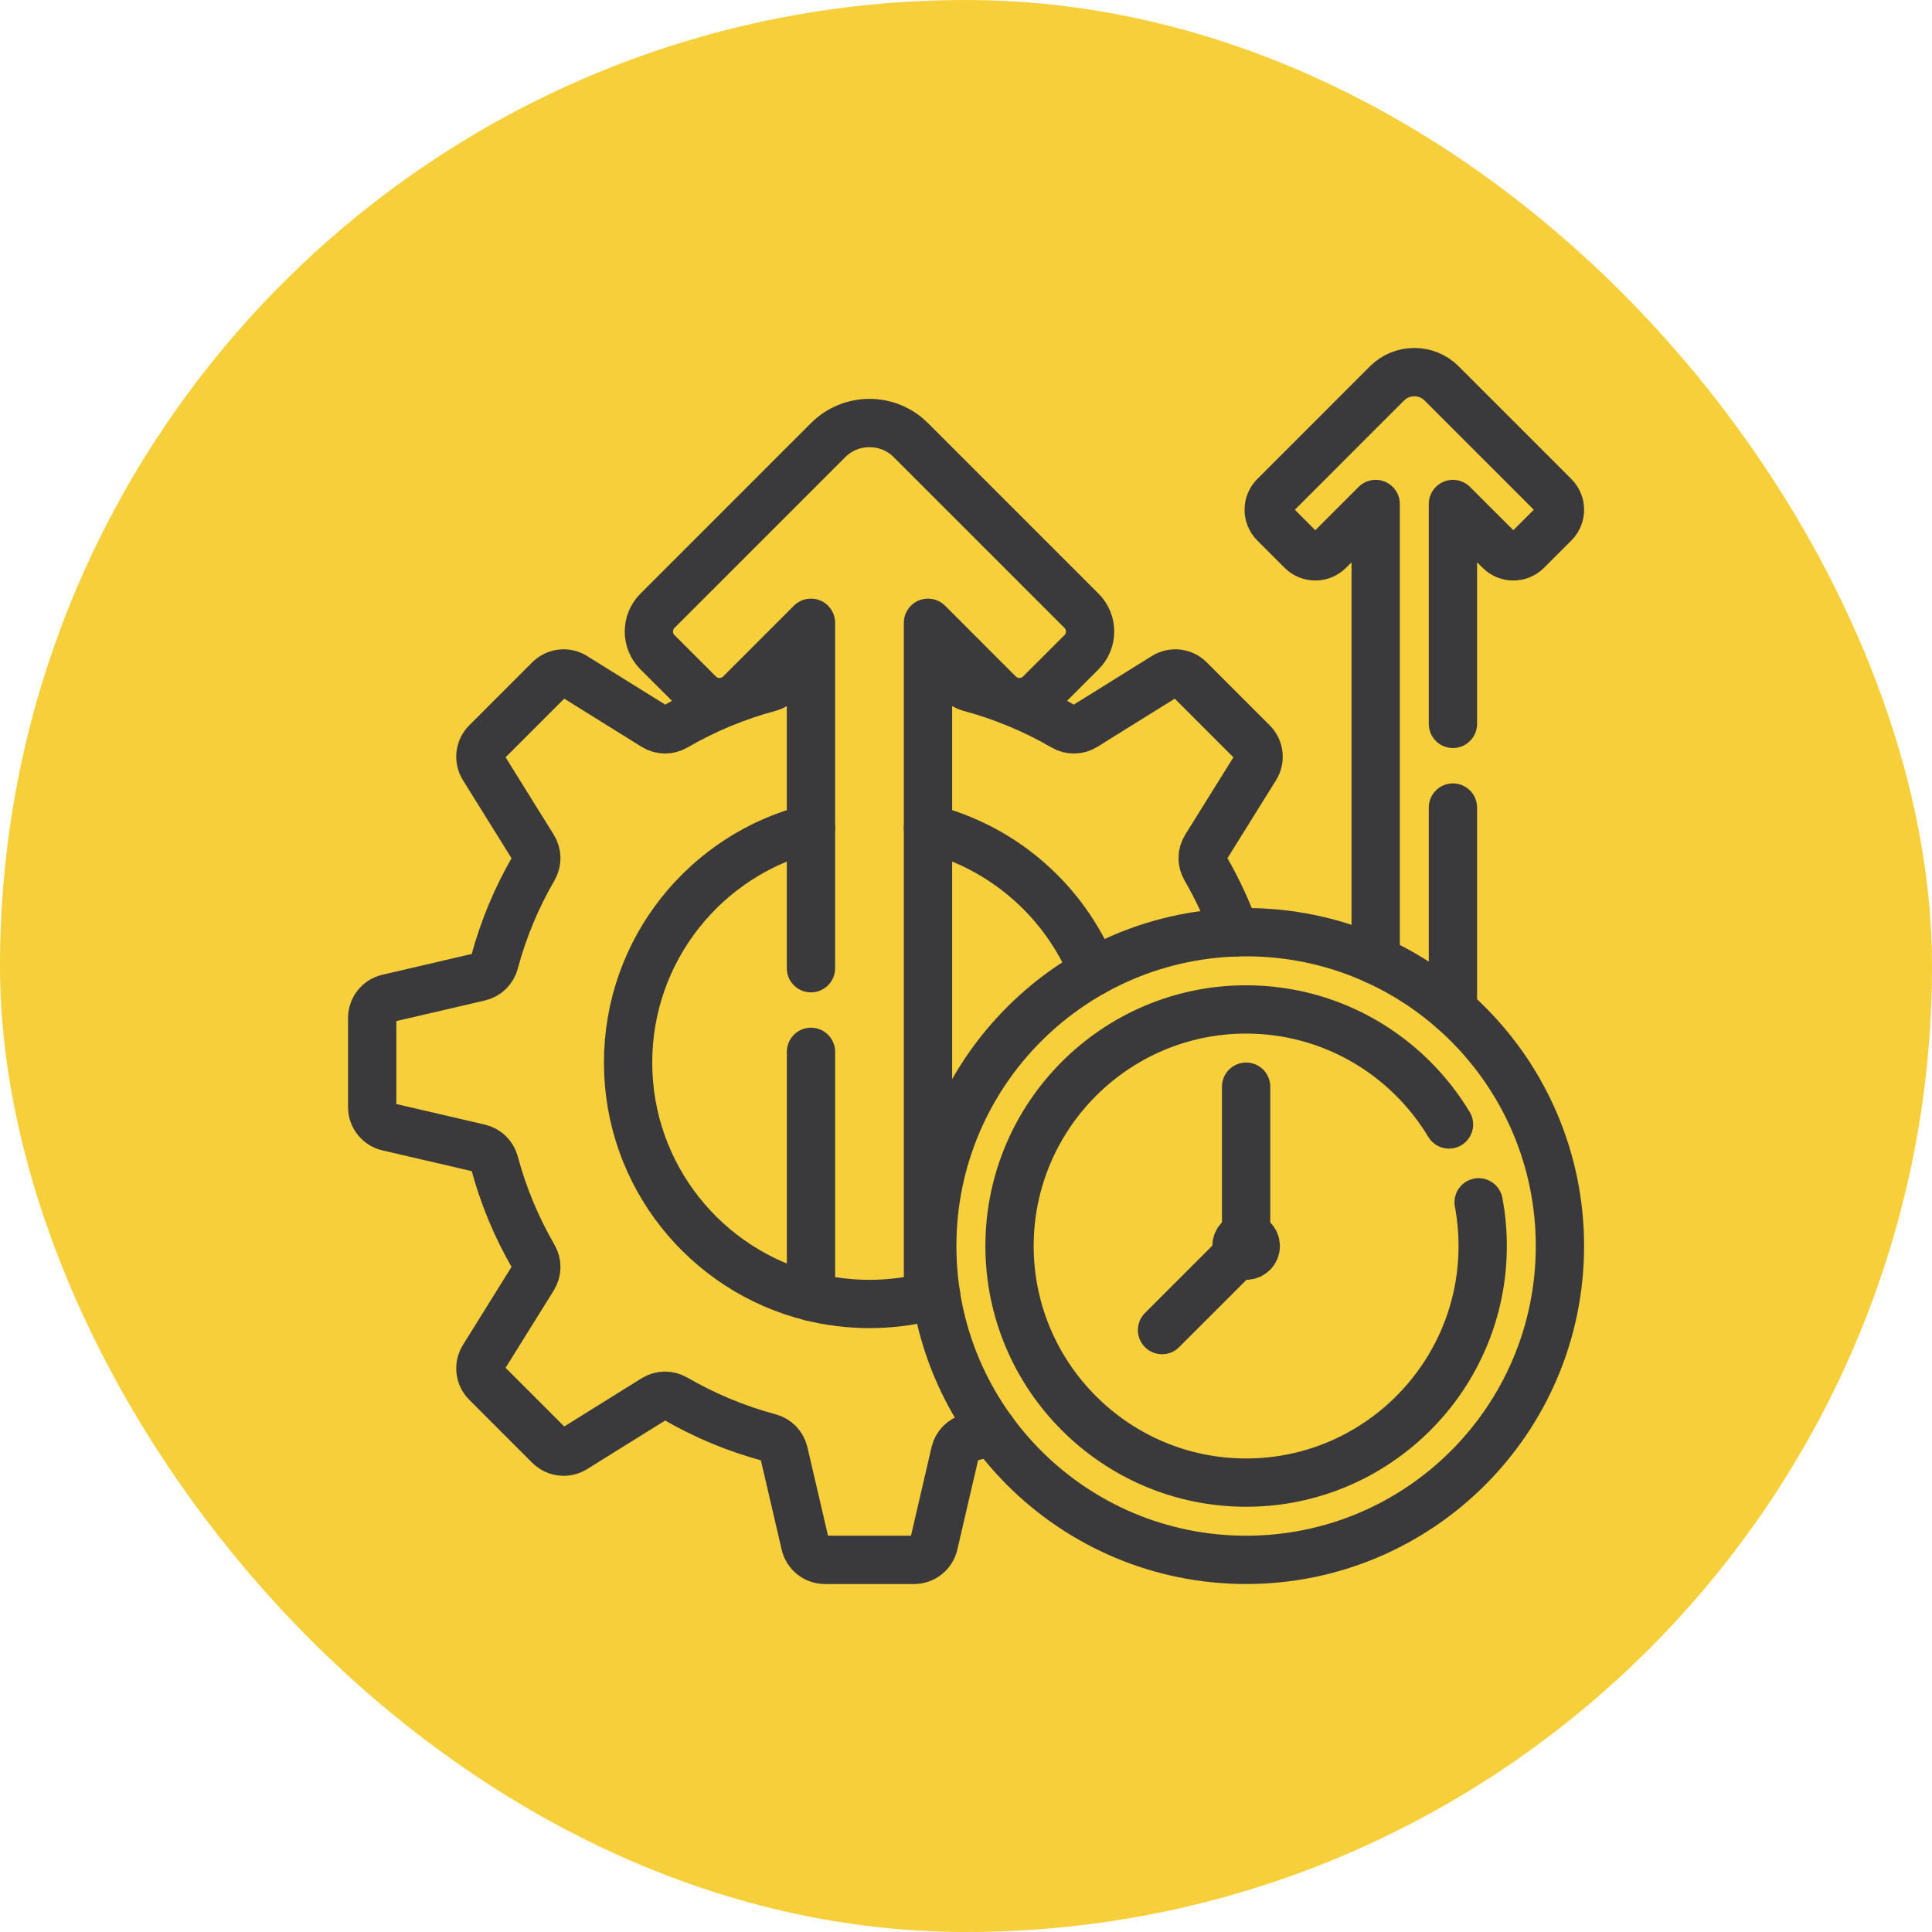
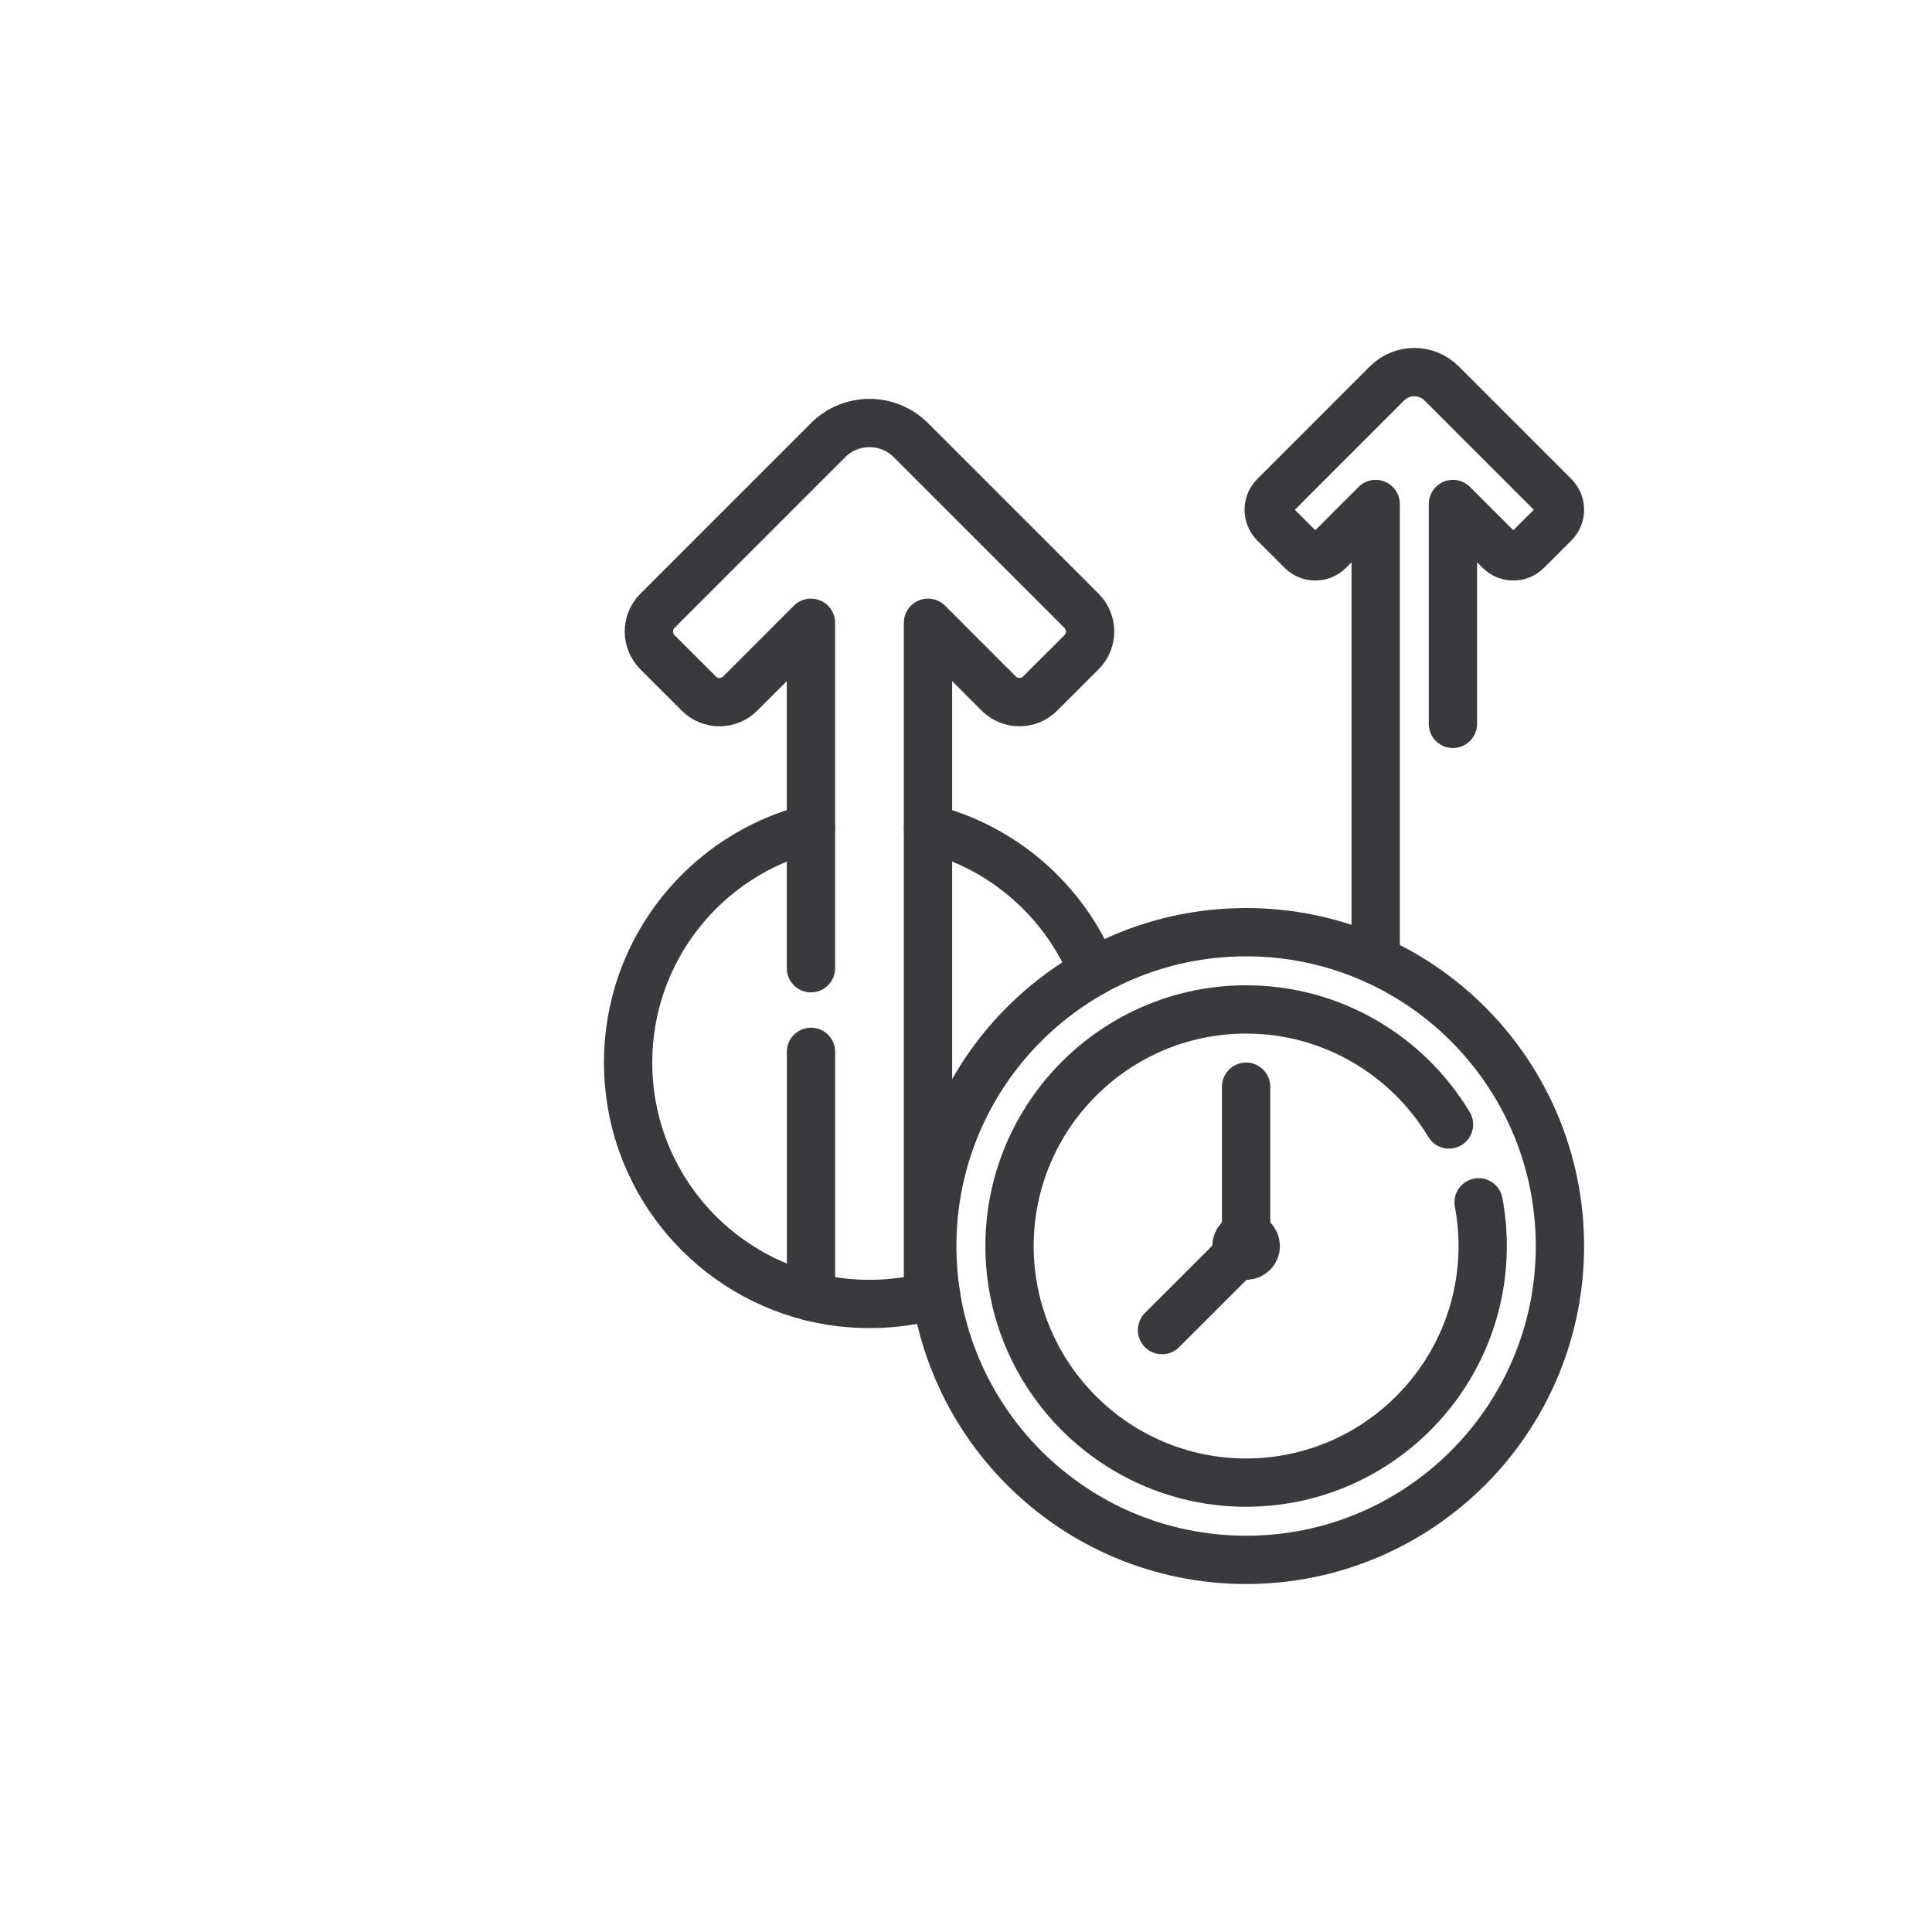
<svg xmlns="http://www.w3.org/2000/svg" width="60" height="60" viewBox="0 0 60 60" fill="none">
-   <rect width="60" height="60" rx="30" fill="#F7CF3B" />
  <path d="M38.699 38.996C38.865 38.996 38.999 38.862 38.999 38.696C38.999 38.531 38.864 38.397 38.699 38.397C38.534 38.397 38.4 38.531 38.399 38.696C38.399 38.862 38.534 38.996 38.699 38.996Z" fill="black" stroke="#3A3A3C" stroke-width="1.5" />
  <path d="M42.723 29.817V15.652L41.272 17.103C41.038 17.337 40.658 17.337 40.424 17.103L39.576 16.255C39.342 16.02 39.342 15.641 39.576 15.407L43.074 11.908C43.543 11.439 44.303 11.439 44.771 11.908L48.27 15.407C48.504 15.641 48.504 16.02 48.27 16.255L47.421 17.103C47.188 17.337 46.808 17.337 46.574 17.103L45.122 15.652V22.481" stroke="#3A3A3C" stroke-width="1.5" stroke-miterlimit="10" stroke-linecap="round" stroke-linejoin="round" />
-   <path d="M45.122 31.366V25.079" stroke="#3A3A3C" stroke-width="1.5" stroke-miterlimit="10" stroke-linecap="round" stroke-linejoin="round" />
-   <path d="M24.344 20.887C24.292 21.114 24.117 21.292 23.892 21.352C22.858 21.628 21.878 22.04 20.972 22.566C20.77 22.683 20.521 22.68 20.323 22.557L17.837 21.01C17.589 20.855 17.268 20.892 17.061 21.098L15.102 23.057C14.896 23.264 14.86 23.585 15.014 23.833L16.561 26.319C16.684 26.517 16.687 26.766 16.57 26.968C16.044 27.874 15.633 28.854 15.356 29.888C15.296 30.113 15.118 30.288 14.891 30.34L12.044 31.002C11.759 31.068 11.559 31.322 11.559 31.614V34.384C11.559 34.676 11.759 34.929 12.044 34.995L14.891 35.657C15.118 35.71 15.296 35.885 15.356 36.109C15.633 37.144 16.044 38.124 16.57 39.03C16.687 39.231 16.684 39.481 16.561 39.679L15.014 42.164C14.86 42.412 14.896 42.734 15.102 42.94L17.061 44.899C17.268 45.105 17.589 45.142 17.837 44.988L20.323 43.44C20.521 43.317 20.77 43.315 20.972 43.432C21.878 43.958 22.858 44.369 23.892 44.646C24.117 44.706 24.292 44.883 24.344 45.111L25.006 47.957C25.072 48.242 25.326 48.443 25.618 48.443H28.388C28.68 48.443 28.933 48.242 29 47.957L29.661 45.111C29.714 44.883 29.889 44.706 30.114 44.646C30.352 44.582 30.587 44.511 30.819 44.433M29.661 20.887C29.714 21.114 29.889 21.292 30.114 21.352C31.148 21.628 32.128 22.04 33.034 22.566C33.235 22.683 33.485 22.68 33.683 22.557L36.168 21.01C36.416 20.855 36.738 20.892 36.944 21.098L38.903 23.057C39.109 23.264 39.146 23.585 38.992 23.833L37.444 26.319C37.321 26.517 37.319 26.766 37.436 26.968C37.801 27.597 38.112 28.262 38.359 28.956" stroke="#3A3A3C" stroke-width="1.5" stroke-miterlimit="10" stroke-linecap="round" stroke-linejoin="round" />
  <path d="M48.445 38.697C48.445 44.08 44.081 48.443 38.699 48.443C33.316 48.443 28.952 44.08 28.952 38.697C28.952 33.314 33.316 28.95 38.699 28.95C44.081 28.95 48.445 33.314 48.445 38.697Z" stroke="#3A3A3C" stroke-width="1.5" stroke-miterlimit="10" stroke-linecap="round" stroke-linejoin="round" />
  <path d="M45.92 37.339C46.003 37.779 46.046 38.233 46.046 38.697C46.046 42.748 42.75 46.044 38.699 46.044C34.648 46.044 31.352 42.748 31.352 38.697C31.352 34.645 34.648 31.349 38.699 31.349C41.371 31.349 43.714 32.783 45 34.921" stroke="#3A3A3C" stroke-width="1.5" stroke-miterlimit="10" stroke-linecap="round" stroke-linejoin="round" />
  <path d="M25.185 30.069V19.341L25.07 19.456L22.988 21.539C22.632 21.894 22.057 21.894 21.703 21.539L20.417 20.255C20.063 19.9 20.063 19.324 20.417 18.969L25.717 13.669C26.428 12.96 27.577 12.96 28.288 13.669L33.588 18.969C33.942 19.324 33.942 19.9 33.588 20.255L32.302 21.539C31.947 21.894 31.373 21.894 31.017 21.539L28.935 19.456L28.82 19.341V40.274" stroke="#3A3A3C" stroke-width="1.5" stroke-miterlimit="10" stroke-linecap="round" stroke-linejoin="round" />
  <path d="M25.186 40.274V32.666" stroke="#3A3A3C" stroke-width="1.5" stroke-miterlimit="10" stroke-linecap="round" stroke-linejoin="round" />
  <path d="M25.186 25.723C21.924 26.535 19.506 29.485 19.506 32.999C19.506 36.513 21.924 39.462 25.186 40.274C25.768 40.419 26.376 40.496 27.003 40.496C27.63 40.496 28.239 40.419 28.82 40.274C28.904 40.253 28.986 40.231 29.069 40.207" stroke="#3A3A3C" stroke-width="1.5" stroke-miterlimit="10" stroke-linecap="round" stroke-linejoin="round" />
  <path d="M28.82 25.723C31.158 26.305 33.062 27.984 33.953 30.182" stroke="#3A3A3C" stroke-width="1.5" stroke-miterlimit="10" stroke-linecap="round" stroke-linejoin="round" />
  <path d="M36.088 41.307L38.699 38.697V33.748" stroke="#3A3A3C" stroke-width="1.5" stroke-miterlimit="10" stroke-linecap="round" stroke-linejoin="round" />
</svg>